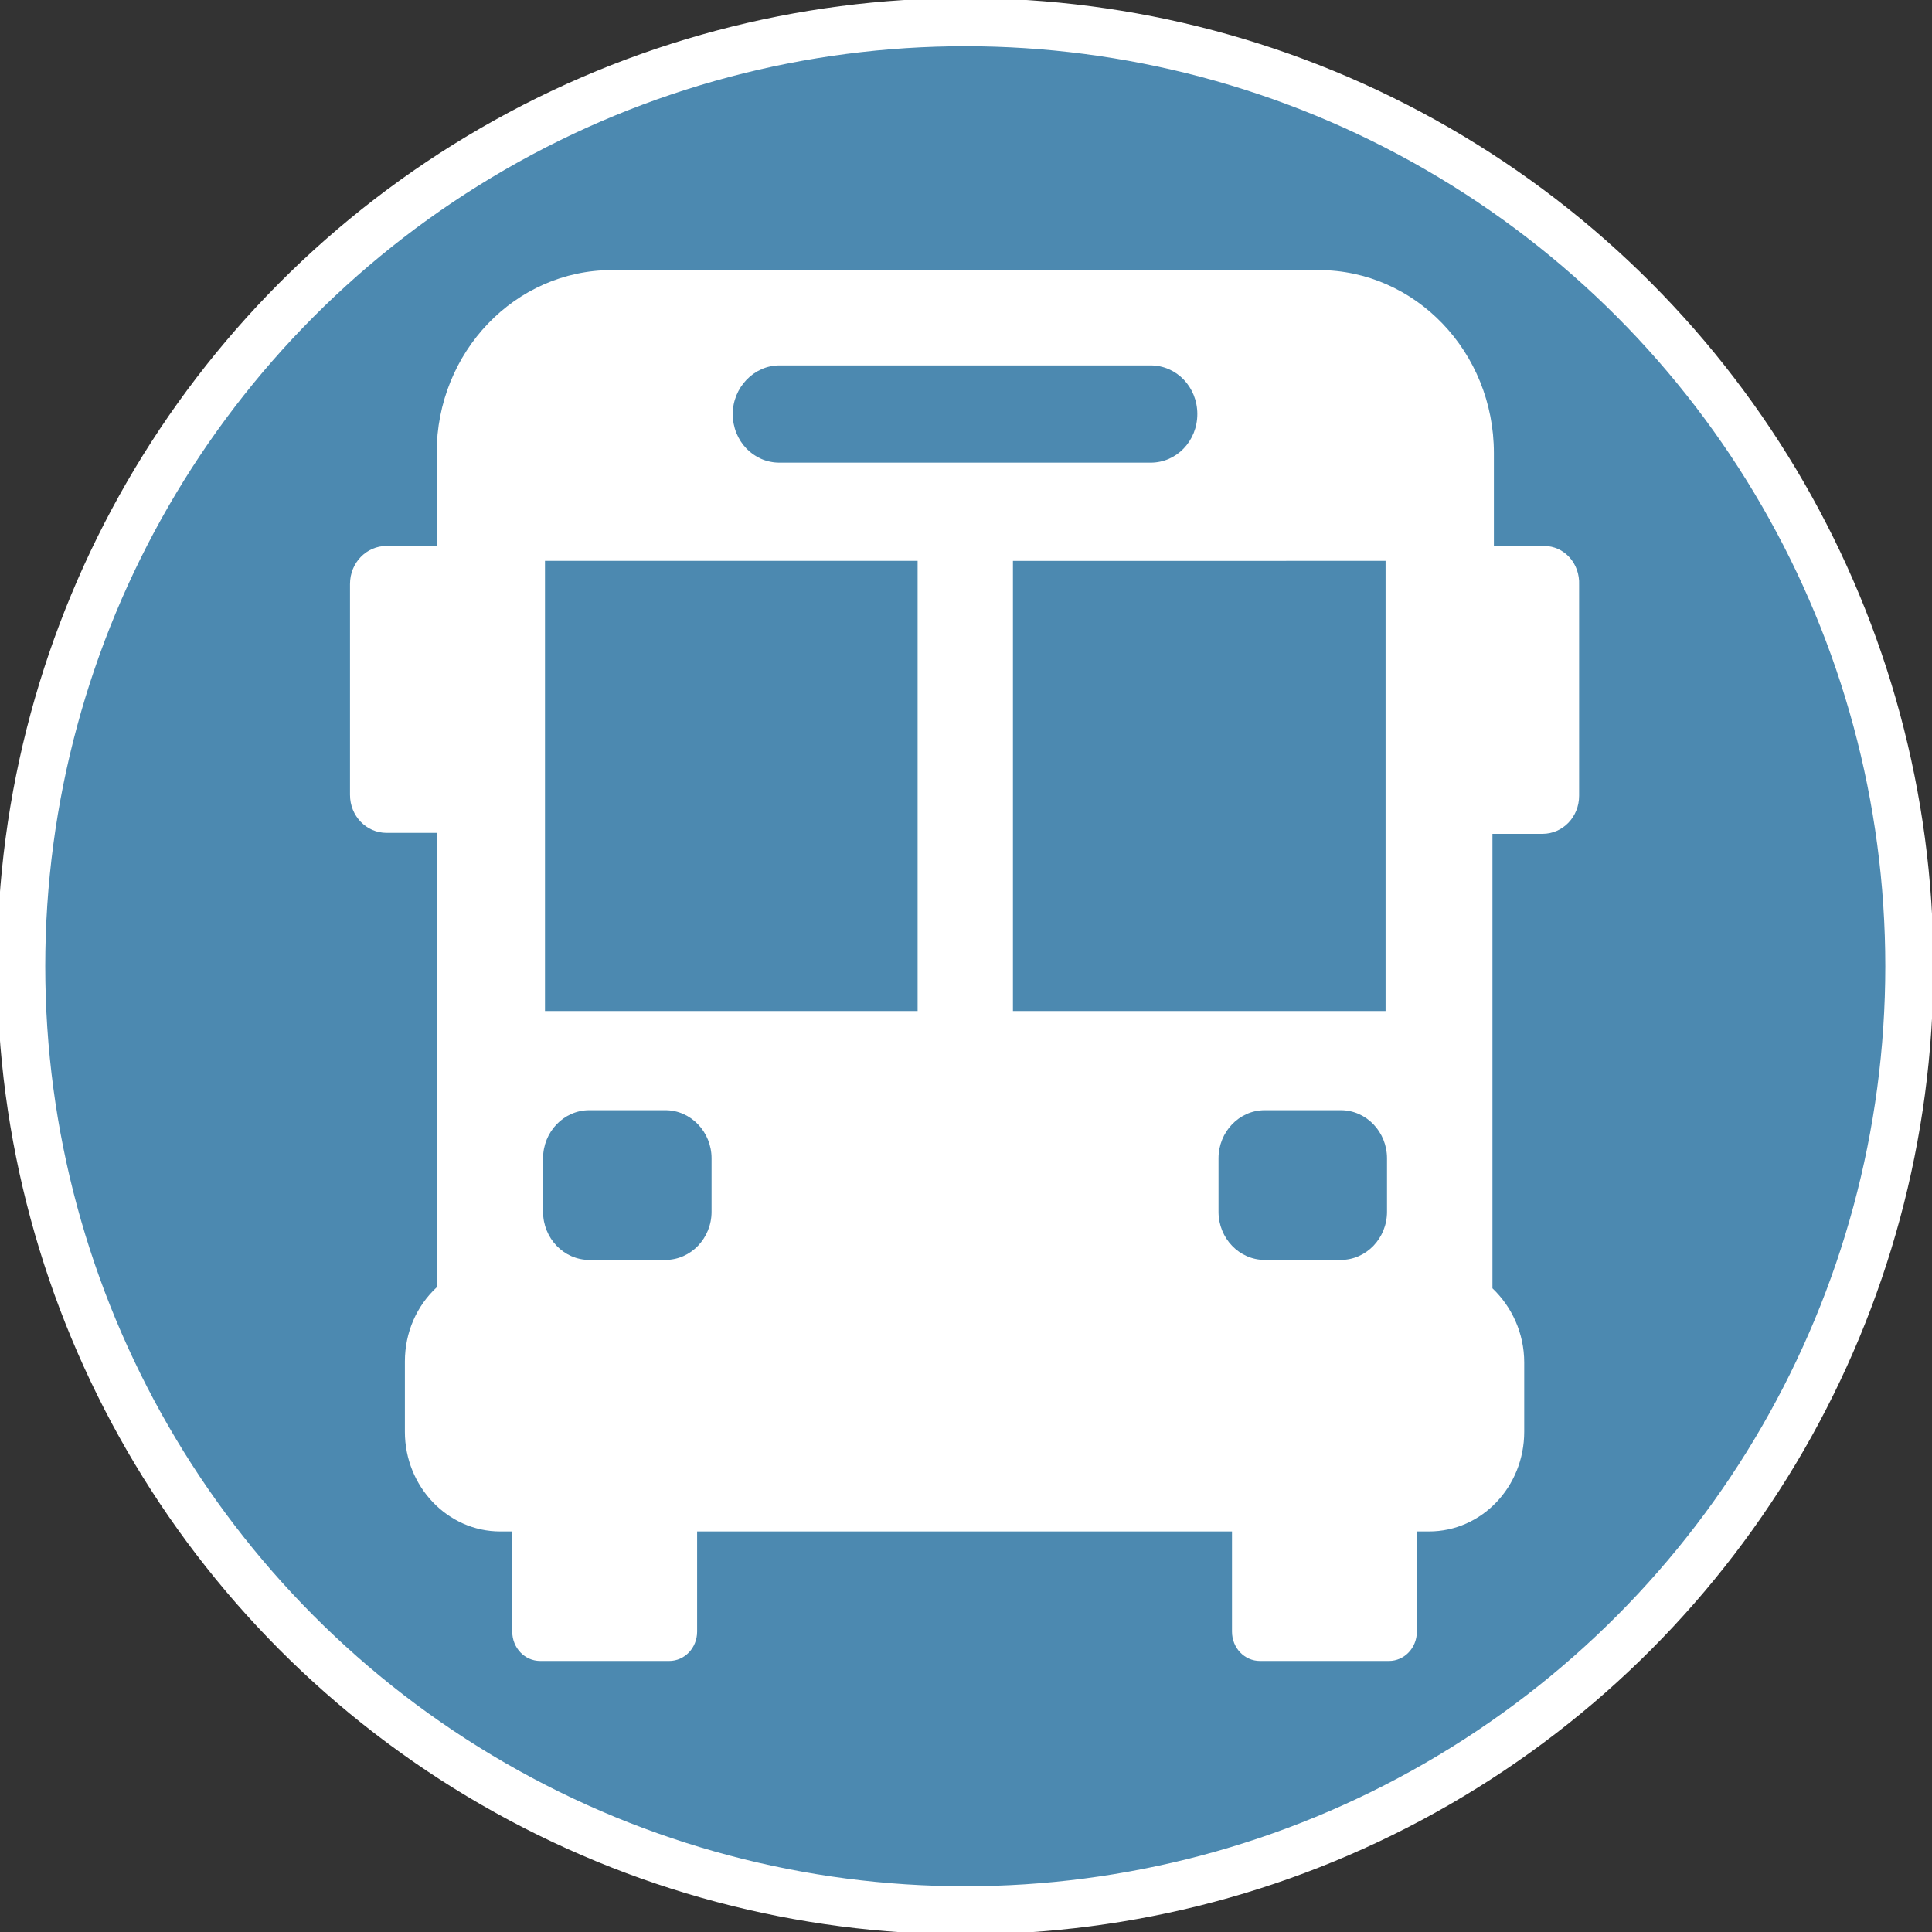
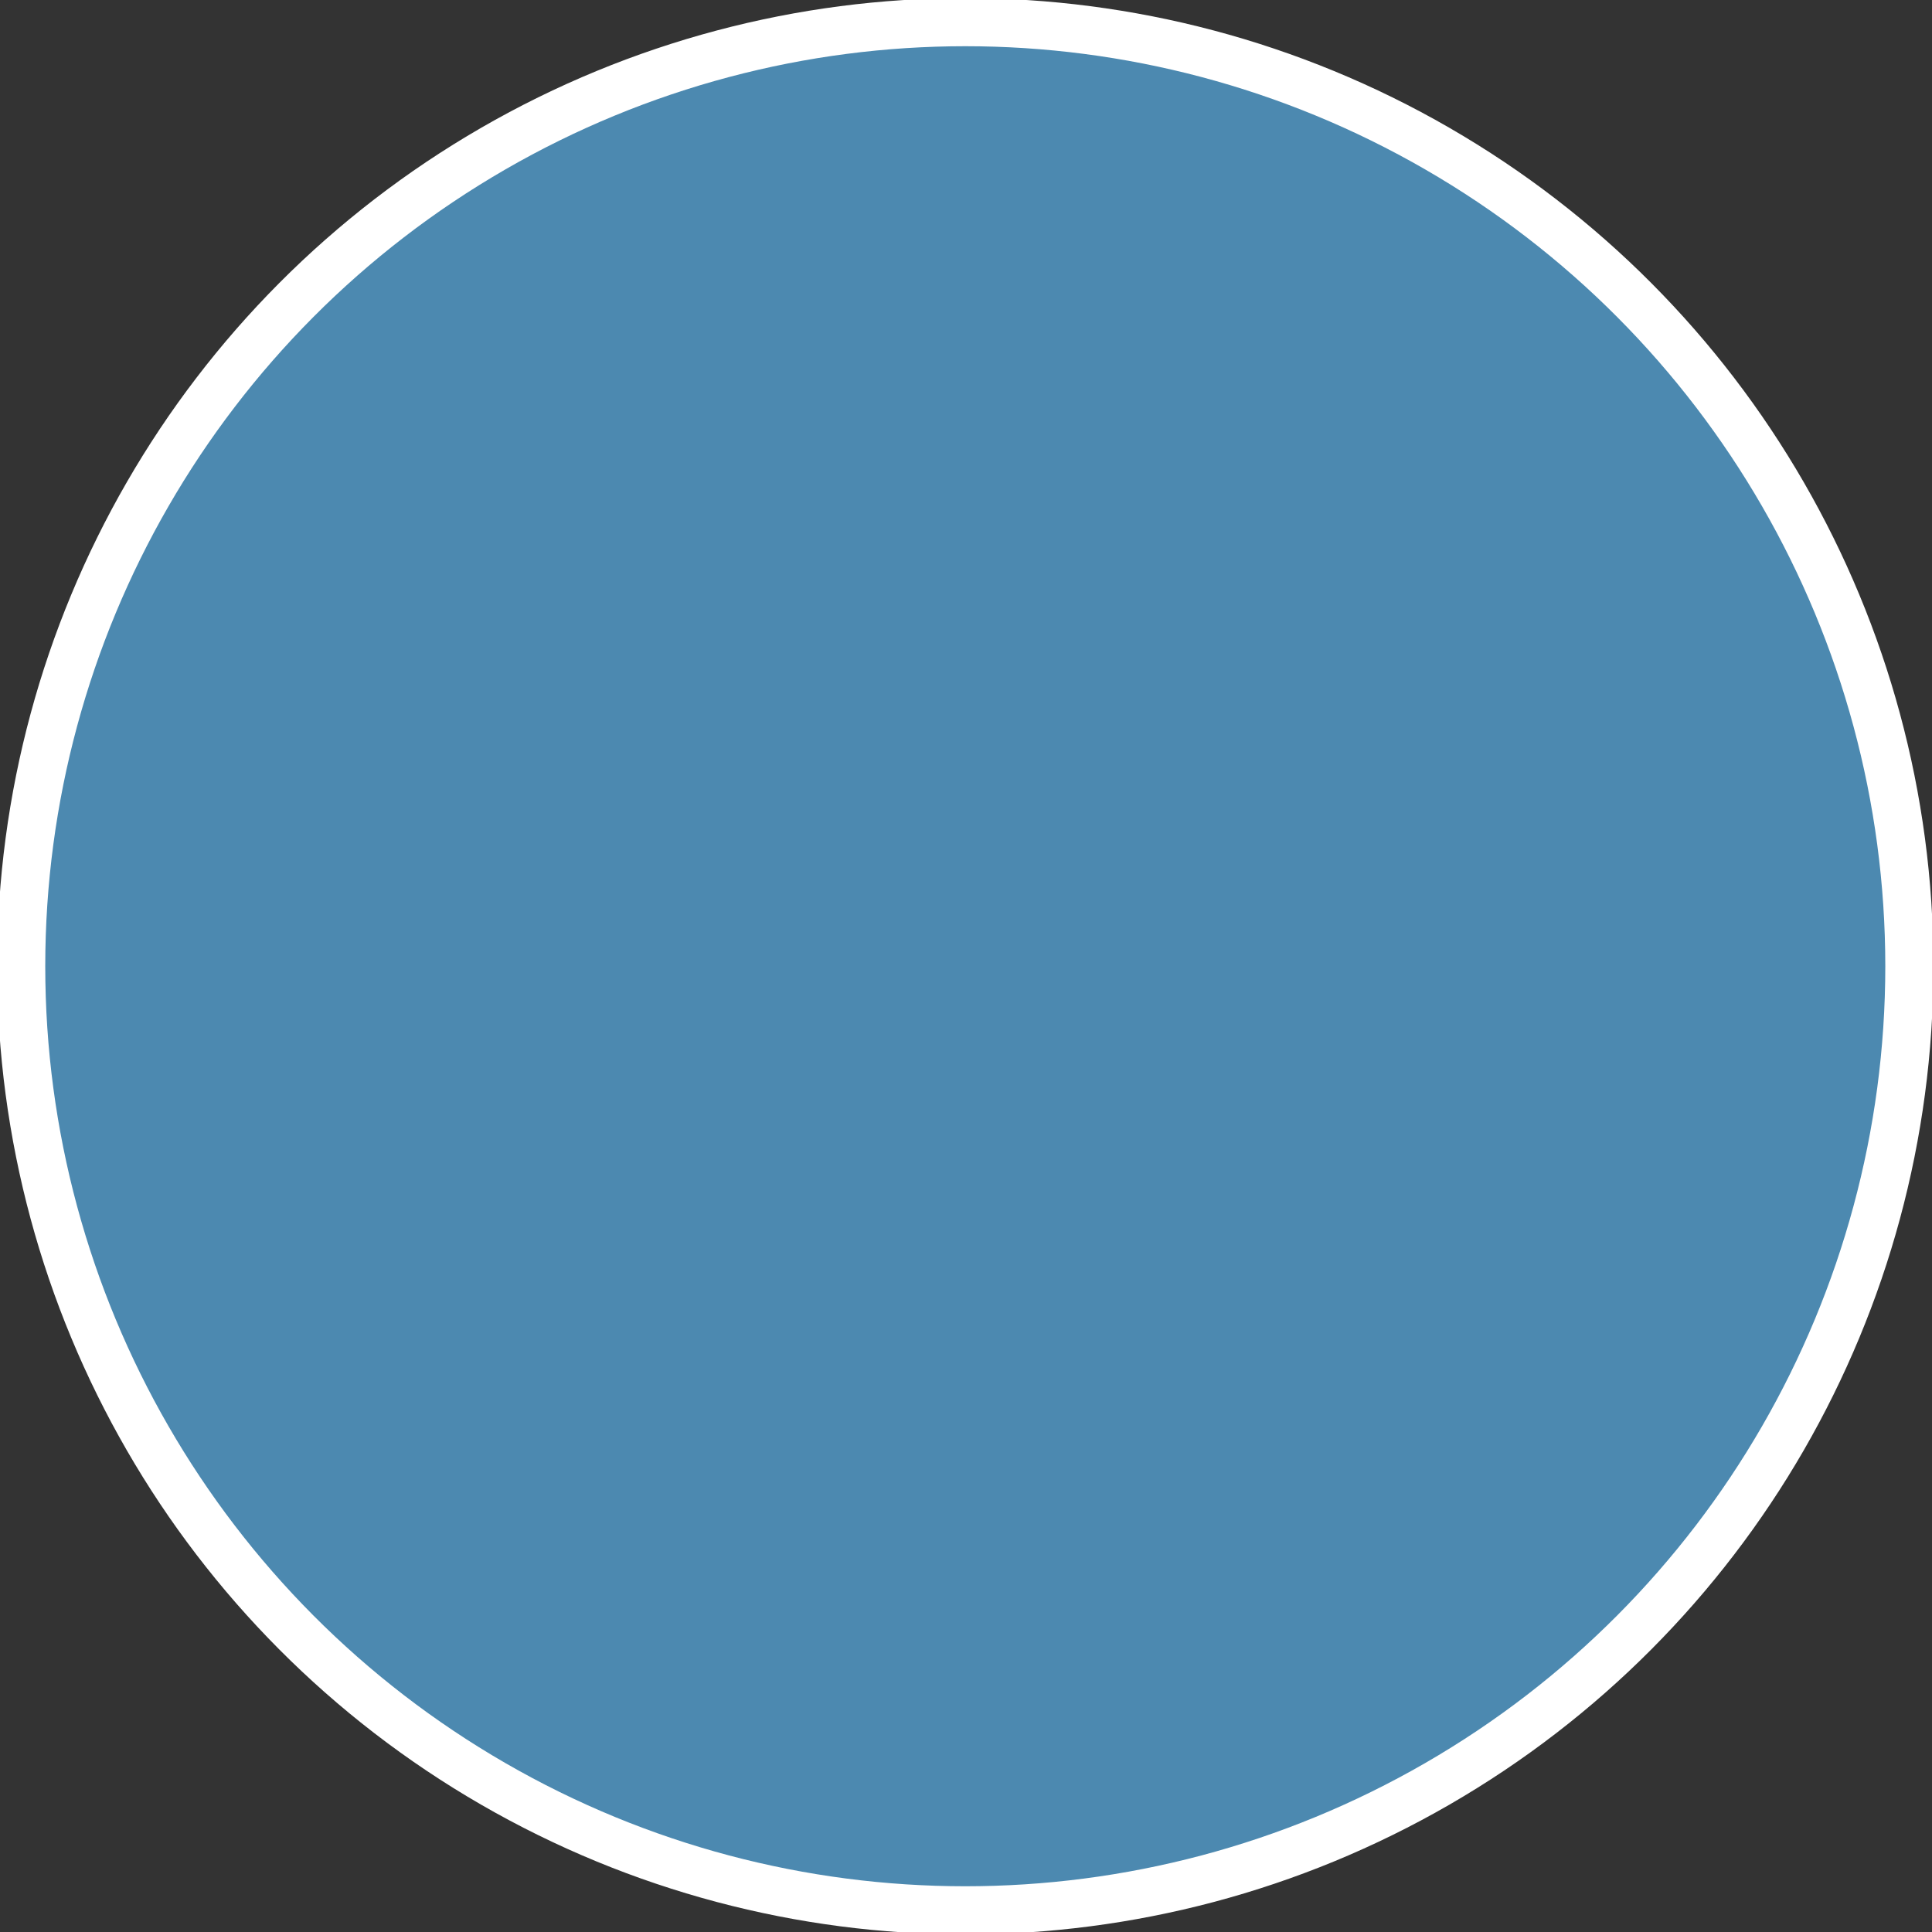
<svg xmlns="http://www.w3.org/2000/svg" version="1.1" id="Capa_1" x="0px" y="0px" viewBox="0 0 401.3 401.3" style="enable-background:new 0 0 401.3 401.3;" xml:space="preserve">
  <rect x="0" y="0" width="401.3" height="401.3" fill="#333333" stroke="none" />
  <style type="text/css">
	.st0{fill:#4C89B0;stroke:#FFFFFF;stroke-width:10;stroke-miterlimit:10;}
	.st1{fill:#FFFFFF;}
</style>
  <circle class="st0" cx="200.5" cy="200.7" r="196.1" />
  <g>
-     <path class="st1" d="M320.7,113.4h-10.4V94.1c0-21-16.3-38-36.4-38H127.1c-20.1,0-36.4,17-36.4,38v19.3H80.3   c-4.2,0-7.6,3.5-7.6,7.9v43.8c0,4.4,3.4,7.9,7.6,7.9h10.4v94.4c-4.1,3.8-6.6,9.3-6.6,15.4v14.6c0,11.4,8.9,20.7,19.8,20.7h2.5v20.8   c0,3.4,2.6,6.1,5.8,6.1H139c3.2,0,5.8-2.7,5.8-6.1v-20.8h111.1v20.8c0,3.4,2.6,6.1,5.8,6.1h26.8c3.2,0,5.8-2.7,5.8-6.1v-20.8h2.5   c11,0,19.8-9.3,19.8-20.7V283c0-6.1-2.6-11.6-6.6-15.4v-94.4h10.4c4.2,0,7.6-3.5,7.6-7.9v-43.8C328.2,117,324.9,113.4,320.7,113.4z    M287.8,116.5V210h-77.4v-93.5H287.8z M161.9,75.9H239c5.4,0,9.7,4.5,9.7,10.1s-4.3,10.1-9.7,10.1h-77.1c-5.4,0-9.7-4.5-9.7-10.1   C152.2,80.5,156.6,75.9,161.9,75.9z M113.2,116.5h77.4V210h-77.4C113.2,210,113.2,116.5,113.2,116.5z M147.8,251.7   c0,5.5-4.3,10-9.6,10h-15.8c-5.3,0-9.6-4.5-9.6-10v-11.1c0-5.5,4.3-10,9.6-10h15.8c5.3,0,9.6,4.5,9.6,10V251.7z M253.1,251.7v-11.1   c0-5.5,4.3-10,9.6-10h15.8c5.3,0,9.6,4.5,9.6,10v11.1c0,5.5-4.3,10-9.6,10h-15.8C257.4,261.7,253.1,257.2,253.1,251.7z" />
-   </g>
+     </g>
</svg>